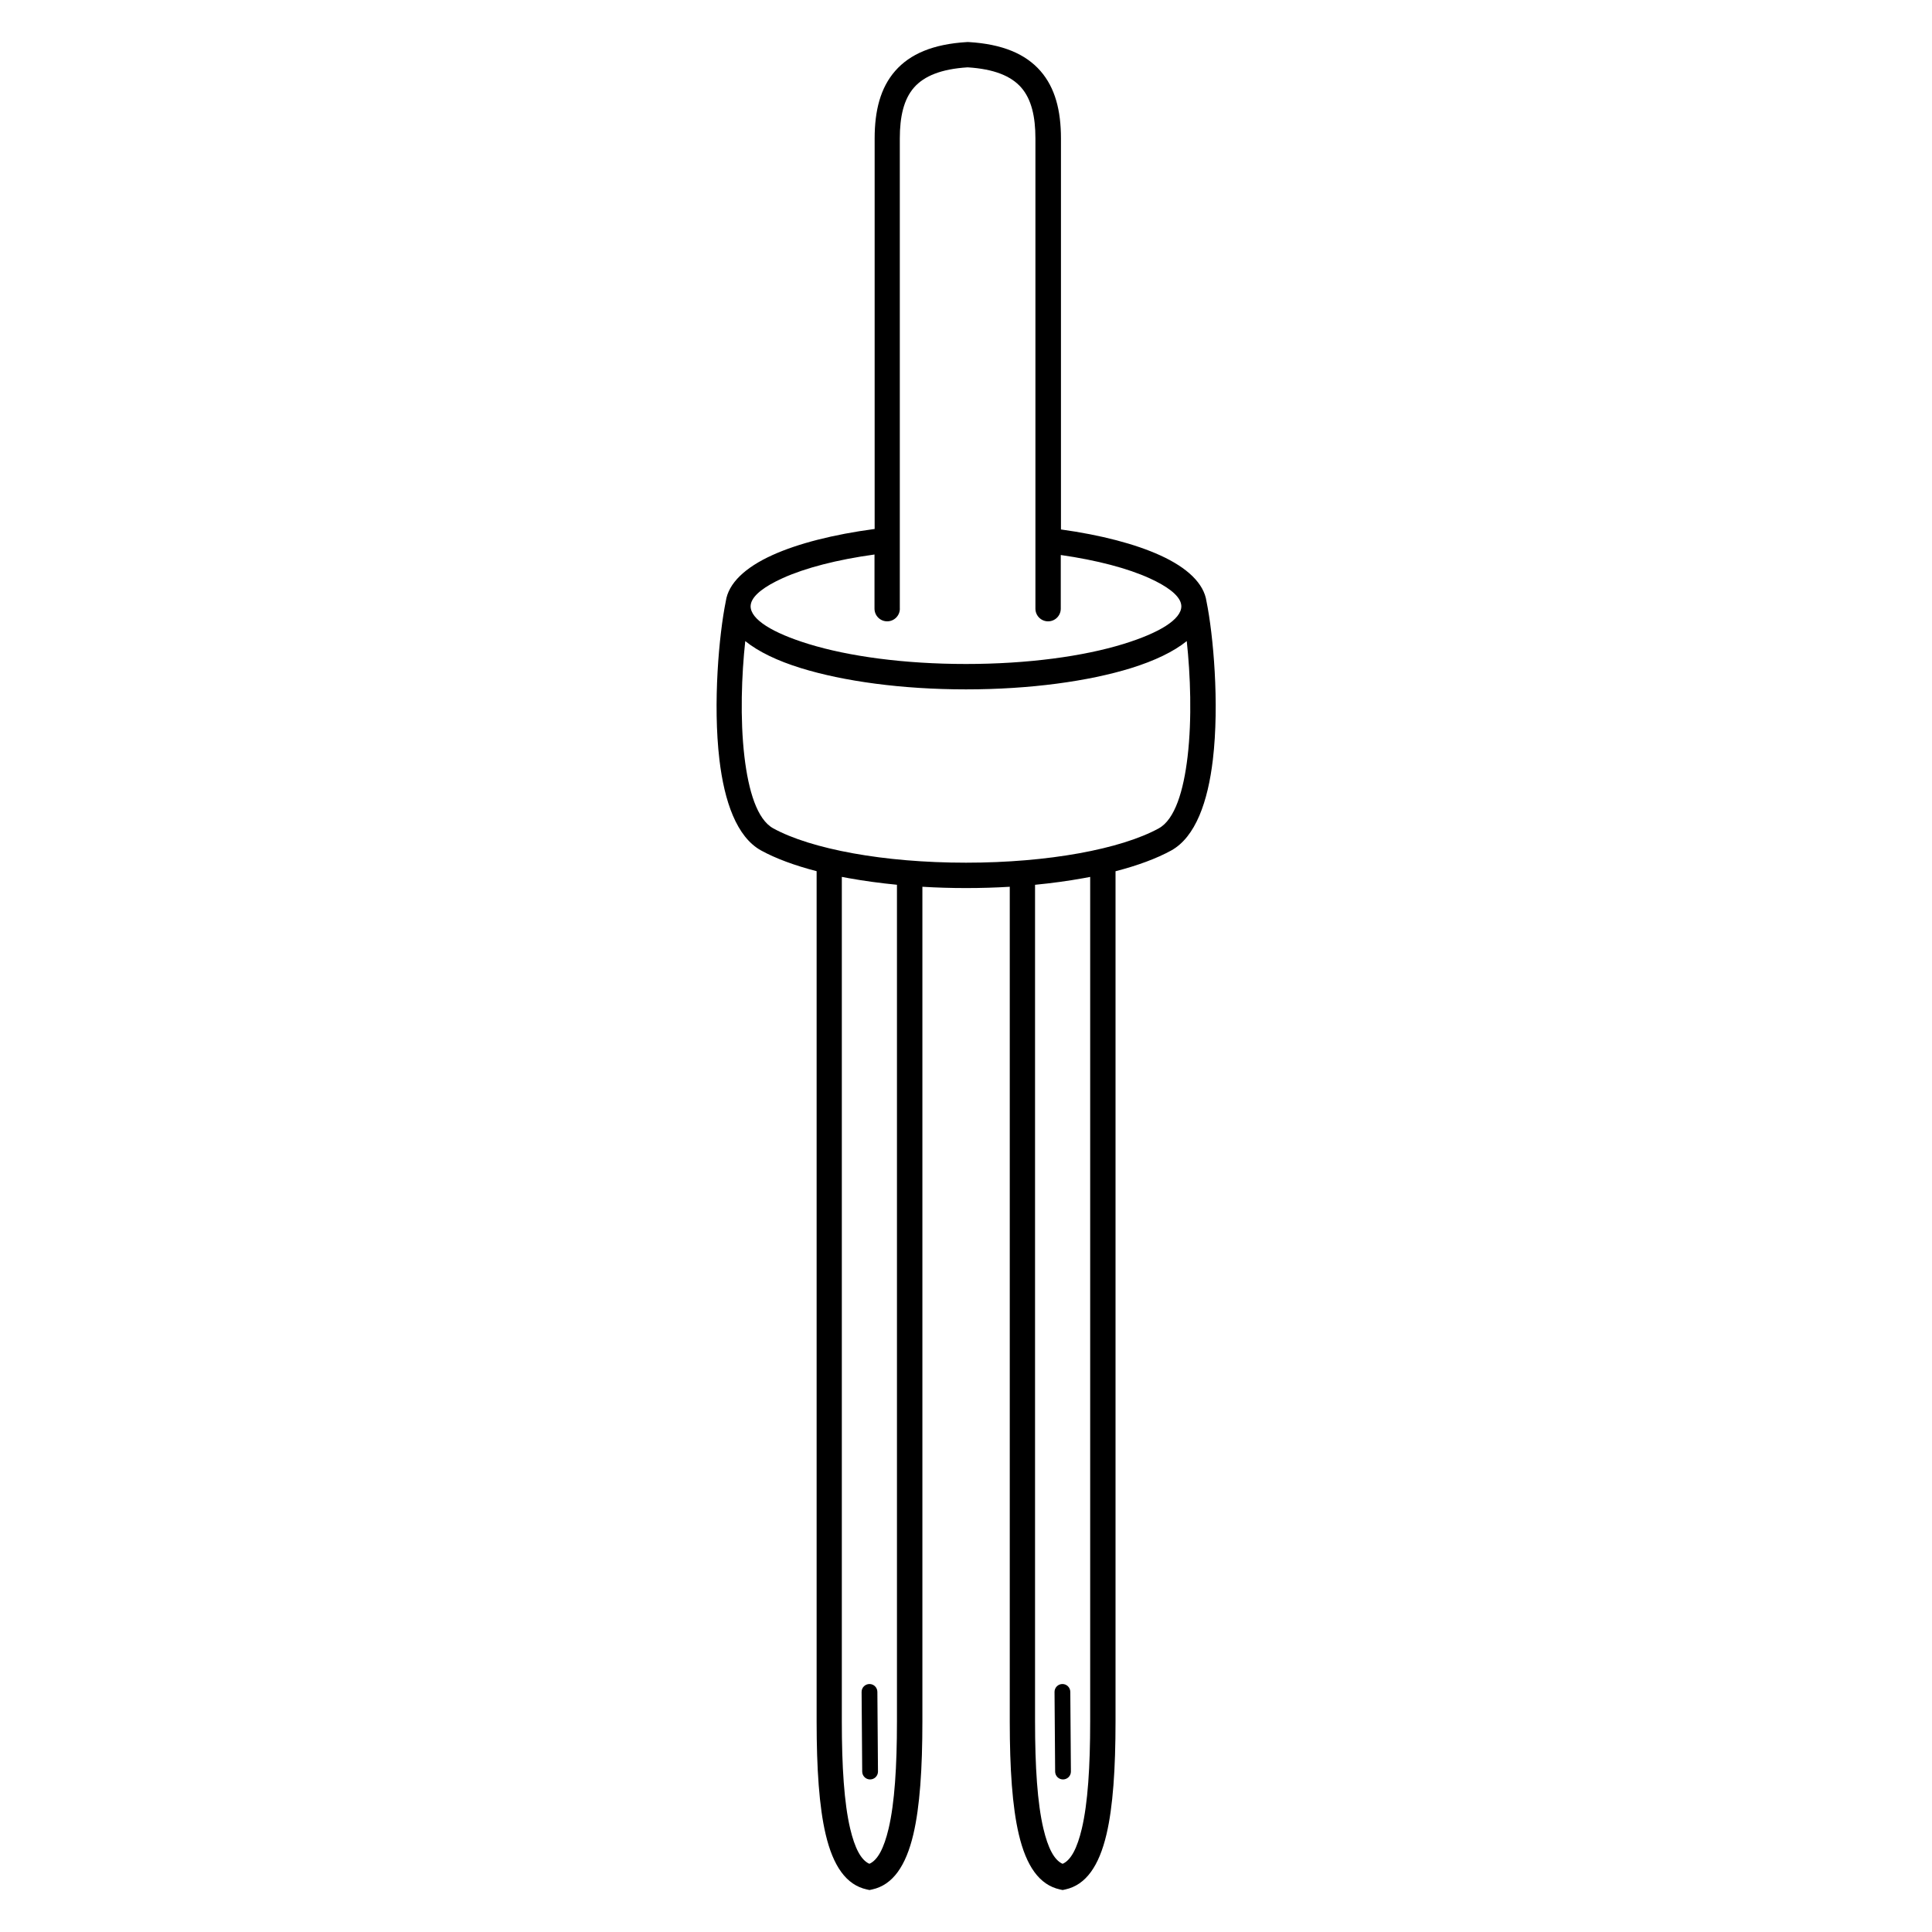
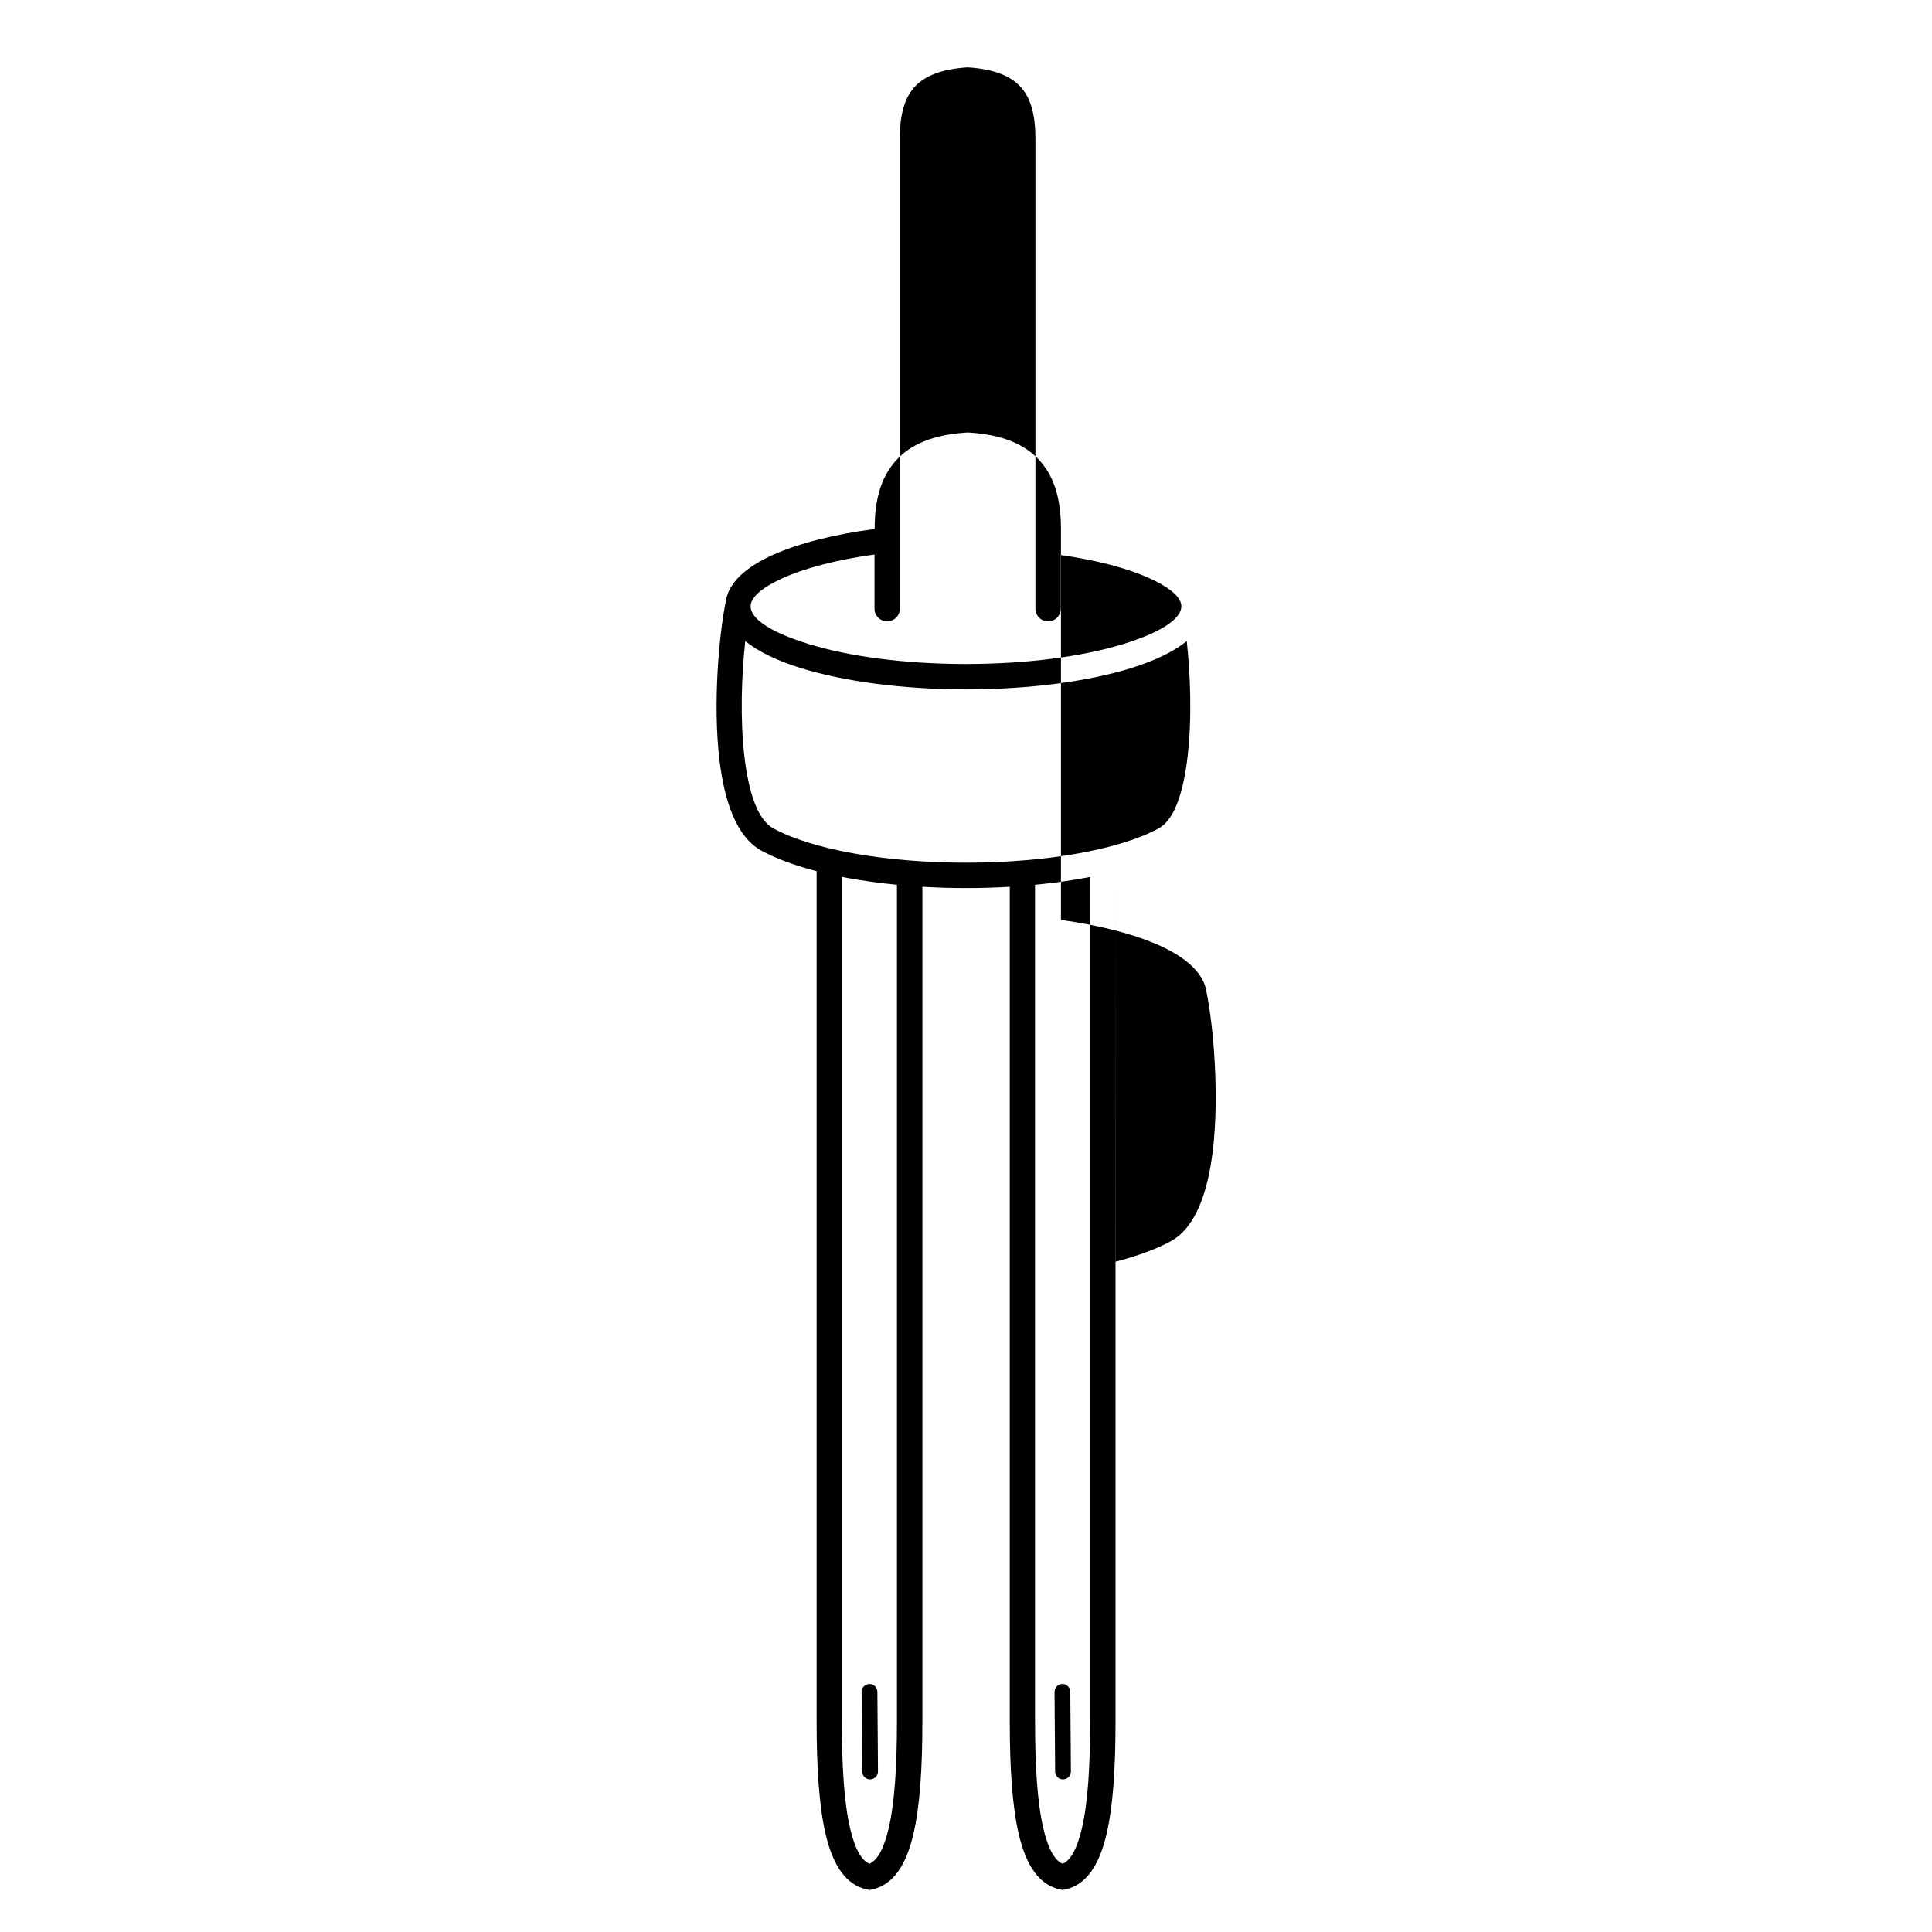
<svg xmlns="http://www.w3.org/2000/svg" fill="#000000" width="800px" height="800px" version="1.1" viewBox="144 144 512 512">
-   <path d="m382.47 305.3c0 1.855-1.504 3.359-3.359 3.359s-3.359-1.504-3.359-3.359v-14.352c-9.918 1.367-18.332 3.551-24.309 6.254-4.746 2.141-7.742 4.41-8.387 6.59-0.035 0.152-0.066 0.301-0.102 0.461-0.016 0.133-0.035 0.277-0.035 0.41 0 3.512 5.852 7.07 15.324 9.992 10.621 3.281 25.375 5.309 41.75 5.309s31.129-2.031 41.75-5.309c9.473-2.922 15.324-6.492 15.324-9.992 0-0.133-0.008-0.277-0.035-0.41-0.035-0.16-0.066-0.312-0.102-0.461-0.637-2.156-3.594-4.41-8.254-6.531-5.793-2.644-13.93-4.793-23.562-6.18v14.223c0 1.855-1.504 3.359-3.359 3.359-1.855 0-3.359-1.504-3.359-3.359v-124.61c0-5.812-1.059-10.402-3.762-13.492-2.688-3.074-7.211-4.922-14.207-5.356-6.996 0.438-11.52 2.293-14.207 5.356-2.711 3.098-3.762 7.684-3.762 13.492v124.61zm-10.137 287.08c-0.008-1.16 0.934-2.09 2.082-2.098 1.16-0.008 2.09 0.934 2.098 2.082l0.16 21.109c0.008 1.16-0.934 2.09-2.082 2.098-1.16 0.008-2.09-0.934-2.098-2.082zm51.129 0c-0.008-1.16 0.934-2.09 2.082-2.098 1.16-0.008 2.09 0.934 2.098 2.082l0.16 21.109c0.008 1.16-0.934 2.09-2.082 2.098-1.16 0.008-2.09-0.934-2.098-2.082zm-5.164-213.9v221.7c0 12.023 0.621 21.656 2.207 28.406 1.219 5.156 2.863 8.371 5.098 9.344 2.234-0.973 3.879-4.191 5.098-9.344 1.586-6.75 2.207-16.383 2.207-28.406v-223.79c-0.605 0.117-1.219 0.234-1.84 0.344-4.004 0.723-8.277 1.309-12.773 1.746zm21.328-3.609v225.31c0 12.496-0.672 22.613-2.394 29.926-1.973 8.371-5.441 13.426-10.914 14.617l-0.707 0.152-0.707-0.152c-5.484-1.191-8.949-6.246-10.914-14.617-1.723-7.312-2.394-17.434-2.394-29.926v-221.18c-3.754 0.227-7.625 0.344-11.578 0.344s-7.824-0.117-11.578-0.344v221.18c0 12.496-0.672 22.613-2.394 29.926-1.973 8.371-5.441 13.426-10.914 14.617l-0.707 0.152-0.707-0.152c-5.484-1.191-8.949-6.246-10.914-14.617-1.723-7.312-2.394-17.434-2.394-29.926v-225.31c-5.871-1.52-10.867-3.375-14.695-5.477-6.516-3.578-9.766-13.059-11.066-24.074-1.762-14.914-0.109-33.141 1.688-41.957 0.68-4.812 5.156-9 12.387-12.27 6.742-3.047 16.121-5.457 27.062-6.91v-103.48c0-7.391 1.527-13.426 5.441-17.902 3.914-4.477 10-7.121 19.062-7.656l0.184-0.008 0.184 0.008c9.059 0.527 15.148 3.184 19.062 7.656 3.914 4.477 5.441 10.52 5.441 17.902v103.61c10.629 1.469 19.75 3.871 26.34 6.879 7.137 3.258 11.547 7.414 12.227 12.184 1.797 8.816 3.449 27.039 1.688 41.957-1.301 11.023-4.551 20.496-11.066 24.074-3.828 2.098-8.816 3.953-14.695 5.477zm-98.125-60.977c-0.965 8.875-1.41 20.531-0.219 30.641 1.074 9.059 3.359 16.641 7.633 18.984 4.973 2.731 12.301 5.019 21.203 6.625 8.715 1.578 18.926 2.477 29.883 2.477 10.957 0 21.168-0.906 29.883-2.477 8.902-1.605 16.23-3.894 21.203-6.625 4.273-2.344 6.566-9.926 7.633-18.984 1.191-10.109 0.746-21.766-0.219-30.641-3.469 2.805-8.531 5.231-14.785 7.172-11.25 3.477-26.711 5.625-43.715 5.625s-32.461-2.148-43.715-5.625c-6.266-1.93-11.32-4.367-14.785-7.172zm40.203 64.578c-4.484-0.438-8.766-1.023-12.773-1.746-0.621-0.109-1.234-0.227-1.84-0.344v223.79c0 12.023 0.621 21.656 2.207 28.406 1.219 5.156 2.863 8.371 5.098 9.344 2.234-0.973 3.879-4.191 5.098-9.344 1.586-6.75 2.207-16.383 2.207-28.406v-221.7z" />
+   <path d="m382.47 305.3c0 1.855-1.504 3.359-3.359 3.359s-3.359-1.504-3.359-3.359v-14.352c-9.918 1.367-18.332 3.551-24.309 6.254-4.746 2.141-7.742 4.41-8.387 6.59-0.035 0.152-0.066 0.301-0.102 0.461-0.016 0.133-0.035 0.277-0.035 0.41 0 3.512 5.852 7.07 15.324 9.992 10.621 3.281 25.375 5.309 41.75 5.309s31.129-2.031 41.75-5.309c9.473-2.922 15.324-6.492 15.324-9.992 0-0.133-0.008-0.277-0.035-0.41-0.035-0.16-0.066-0.312-0.102-0.461-0.637-2.156-3.594-4.41-8.254-6.531-5.793-2.644-13.93-4.793-23.562-6.18v14.223c0 1.855-1.504 3.359-3.359 3.359-1.855 0-3.359-1.504-3.359-3.359v-124.61c0-5.812-1.059-10.402-3.762-13.492-2.688-3.074-7.211-4.922-14.207-5.356-6.996 0.438-11.52 2.293-14.207 5.356-2.711 3.098-3.762 7.684-3.762 13.492v124.61zm-10.137 287.08c-0.008-1.16 0.934-2.09 2.082-2.098 1.16-0.008 2.09 0.934 2.098 2.082l0.16 21.109c0.008 1.16-0.934 2.09-2.082 2.098-1.16 0.008-2.09-0.934-2.098-2.082zm51.129 0c-0.008-1.16 0.934-2.09 2.082-2.098 1.16-0.008 2.09 0.934 2.098 2.082l0.16 21.109c0.008 1.16-0.934 2.09-2.082 2.098-1.16 0.008-2.09-0.934-2.098-2.082zm-5.164-213.9v221.7c0 12.023 0.621 21.656 2.207 28.406 1.219 5.156 2.863 8.371 5.098 9.344 2.234-0.973 3.879-4.191 5.098-9.344 1.586-6.75 2.207-16.383 2.207-28.406v-223.79c-0.605 0.117-1.219 0.234-1.84 0.344-4.004 0.723-8.277 1.309-12.773 1.746zm21.328-3.609v225.31c0 12.496-0.672 22.613-2.394 29.926-1.973 8.371-5.441 13.426-10.914 14.617l-0.707 0.152-0.707-0.152c-5.484-1.191-8.949-6.246-10.914-14.617-1.723-7.312-2.394-17.434-2.394-29.926v-221.18c-3.754 0.227-7.625 0.344-11.578 0.344s-7.824-0.117-11.578-0.344v221.18c0 12.496-0.672 22.613-2.394 29.926-1.973 8.371-5.441 13.426-10.914 14.617l-0.707 0.152-0.707-0.152c-5.484-1.191-8.949-6.246-10.914-14.617-1.723-7.312-2.394-17.434-2.394-29.926v-225.31c-5.871-1.52-10.867-3.375-14.695-5.477-6.516-3.578-9.766-13.059-11.066-24.074-1.762-14.914-0.109-33.141 1.688-41.957 0.68-4.812 5.156-9 12.387-12.27 6.742-3.047 16.121-5.457 27.062-6.91c0-7.391 1.527-13.426 5.441-17.902 3.914-4.477 10-7.121 19.062-7.656l0.184-0.008 0.184 0.008c9.059 0.527 15.148 3.184 19.062 7.656 3.914 4.477 5.441 10.52 5.441 17.902v103.61c10.629 1.469 19.75 3.871 26.34 6.879 7.137 3.258 11.547 7.414 12.227 12.184 1.797 8.816 3.449 27.039 1.688 41.957-1.301 11.023-4.551 20.496-11.066 24.074-3.828 2.098-8.816 3.953-14.695 5.477zm-98.125-60.977c-0.965 8.875-1.41 20.531-0.219 30.641 1.074 9.059 3.359 16.641 7.633 18.984 4.973 2.731 12.301 5.019 21.203 6.625 8.715 1.578 18.926 2.477 29.883 2.477 10.957 0 21.168-0.906 29.883-2.477 8.902-1.605 16.23-3.894 21.203-6.625 4.273-2.344 6.566-9.926 7.633-18.984 1.191-10.109 0.746-21.766-0.219-30.641-3.469 2.805-8.531 5.231-14.785 7.172-11.25 3.477-26.711 5.625-43.715 5.625s-32.461-2.148-43.715-5.625c-6.266-1.93-11.32-4.367-14.785-7.172zm40.203 64.578c-4.484-0.438-8.766-1.023-12.773-1.746-0.621-0.109-1.234-0.227-1.84-0.344v223.79c0 12.023 0.621 21.656 2.207 28.406 1.219 5.156 2.863 8.371 5.098 9.344 2.234-0.973 3.879-4.191 5.098-9.344 1.586-6.75 2.207-16.383 2.207-28.406v-221.7z" />
</svg>